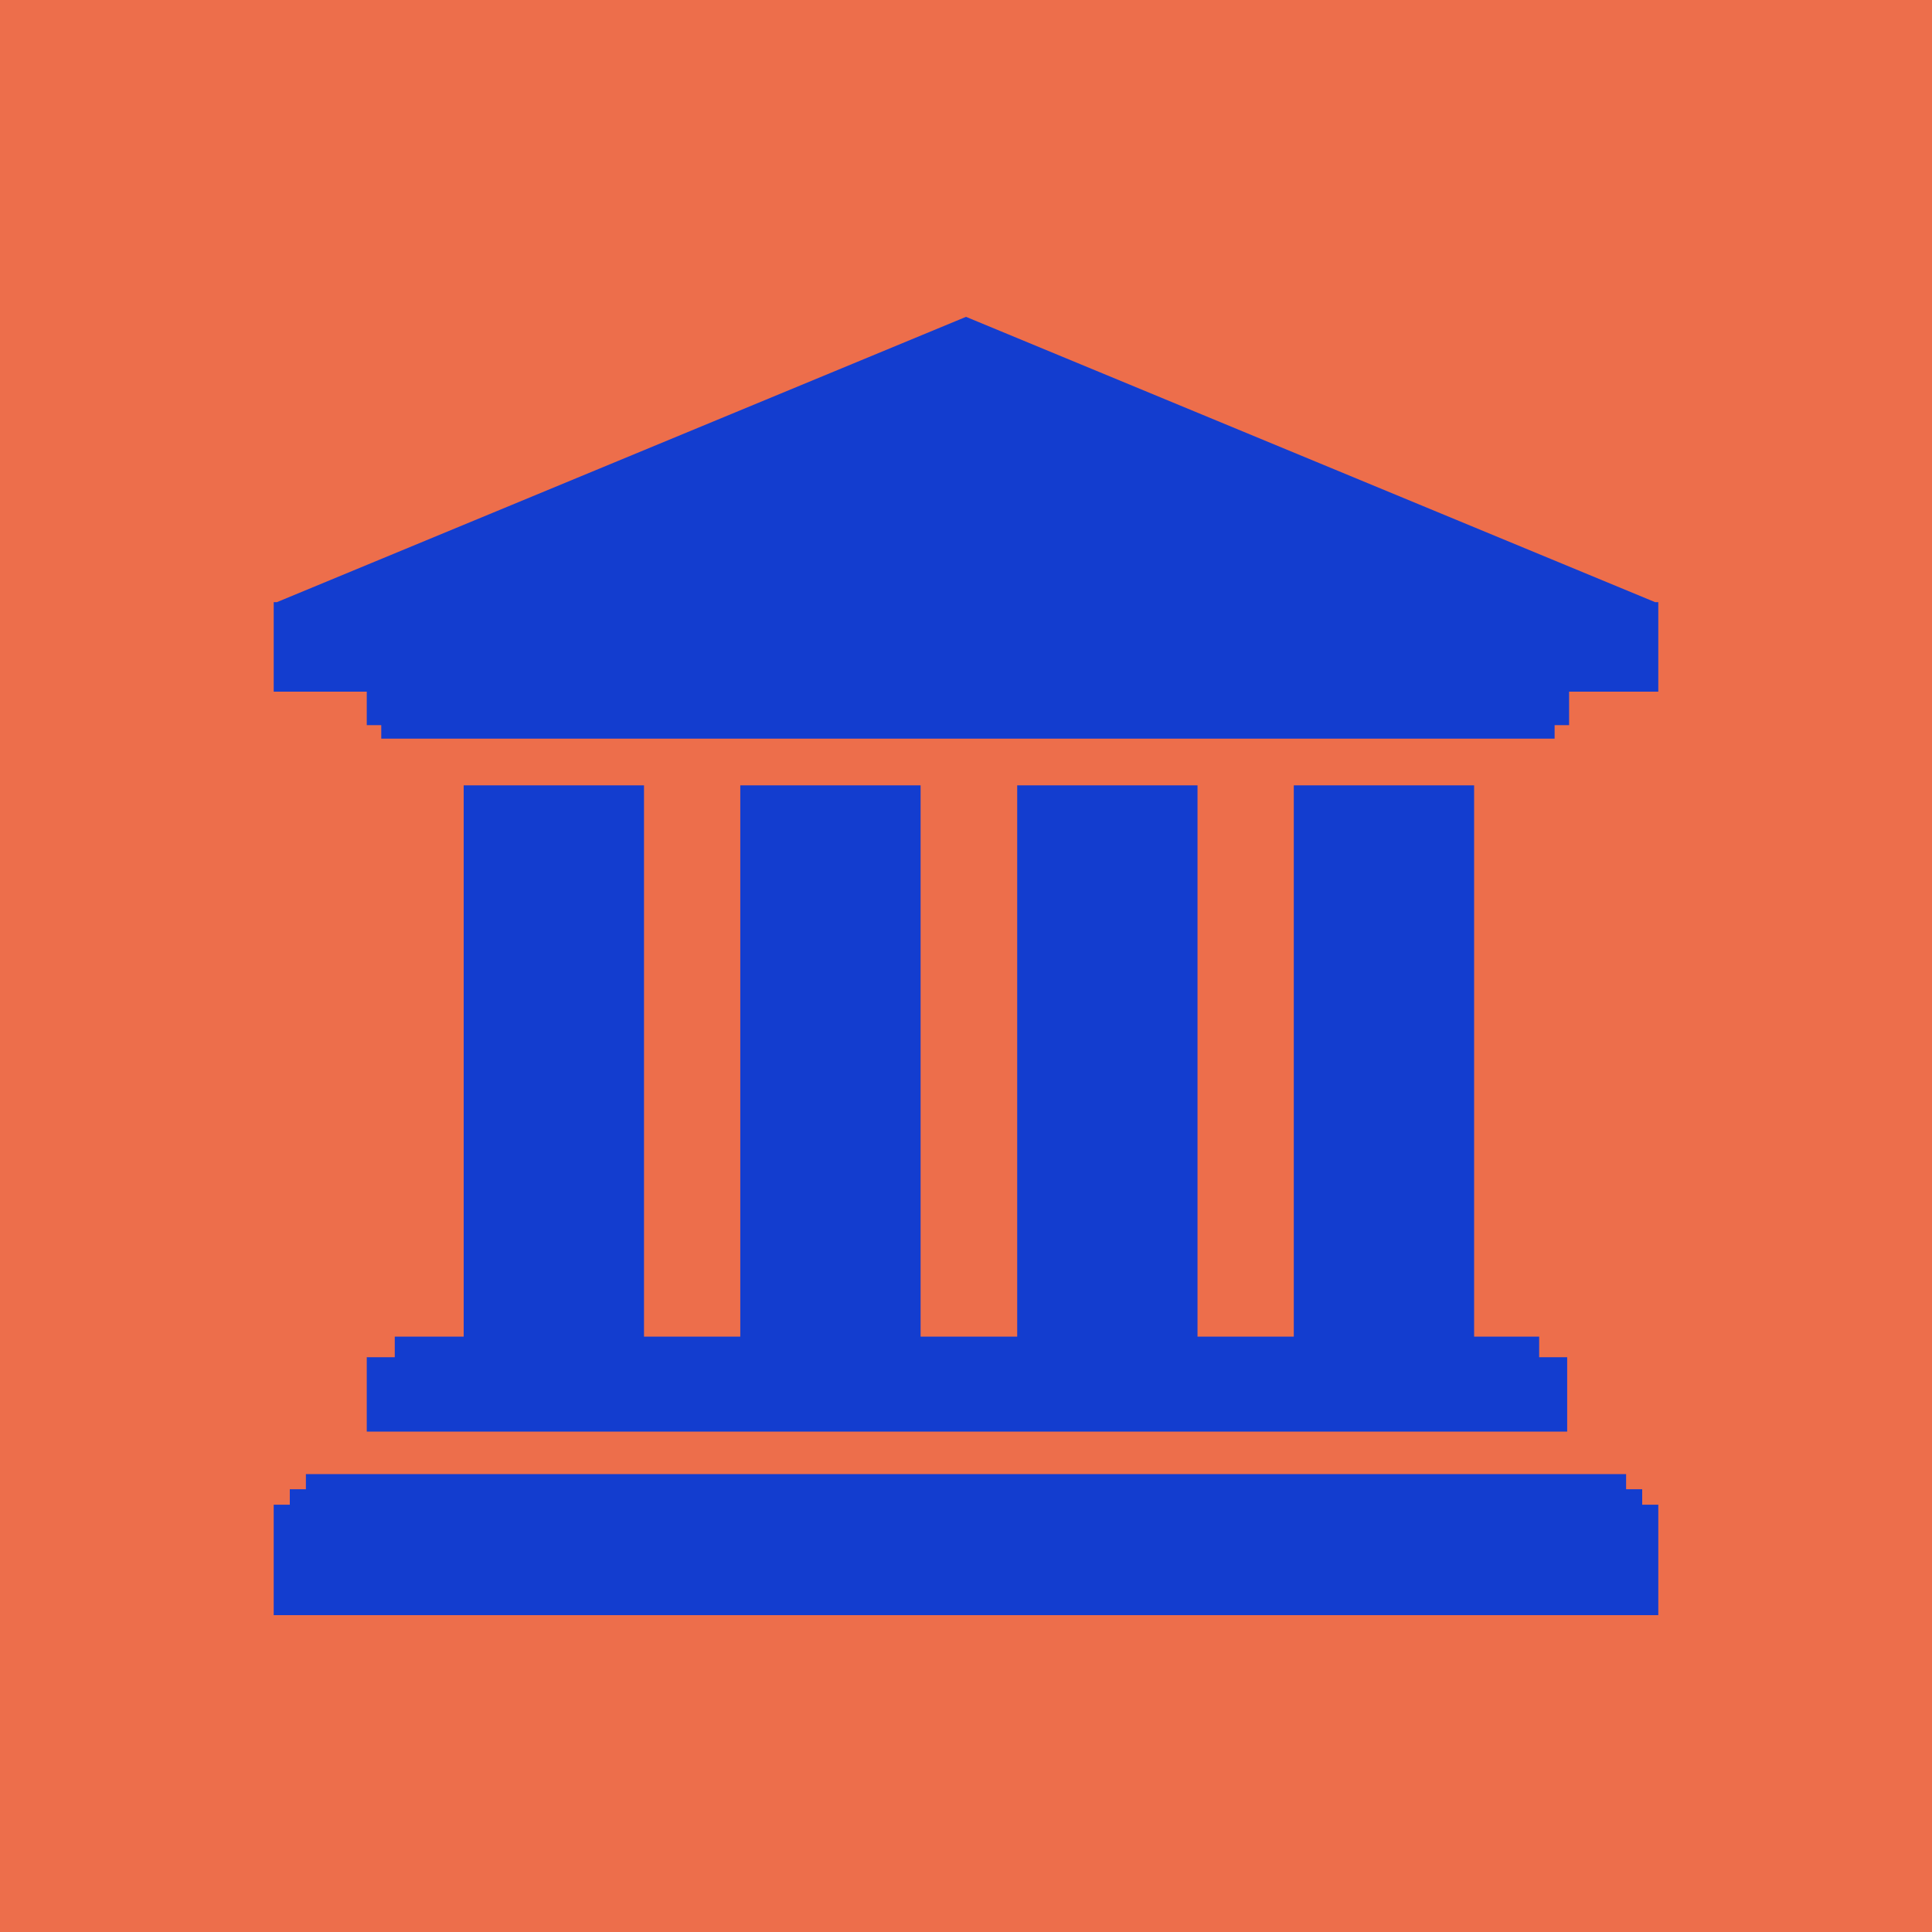
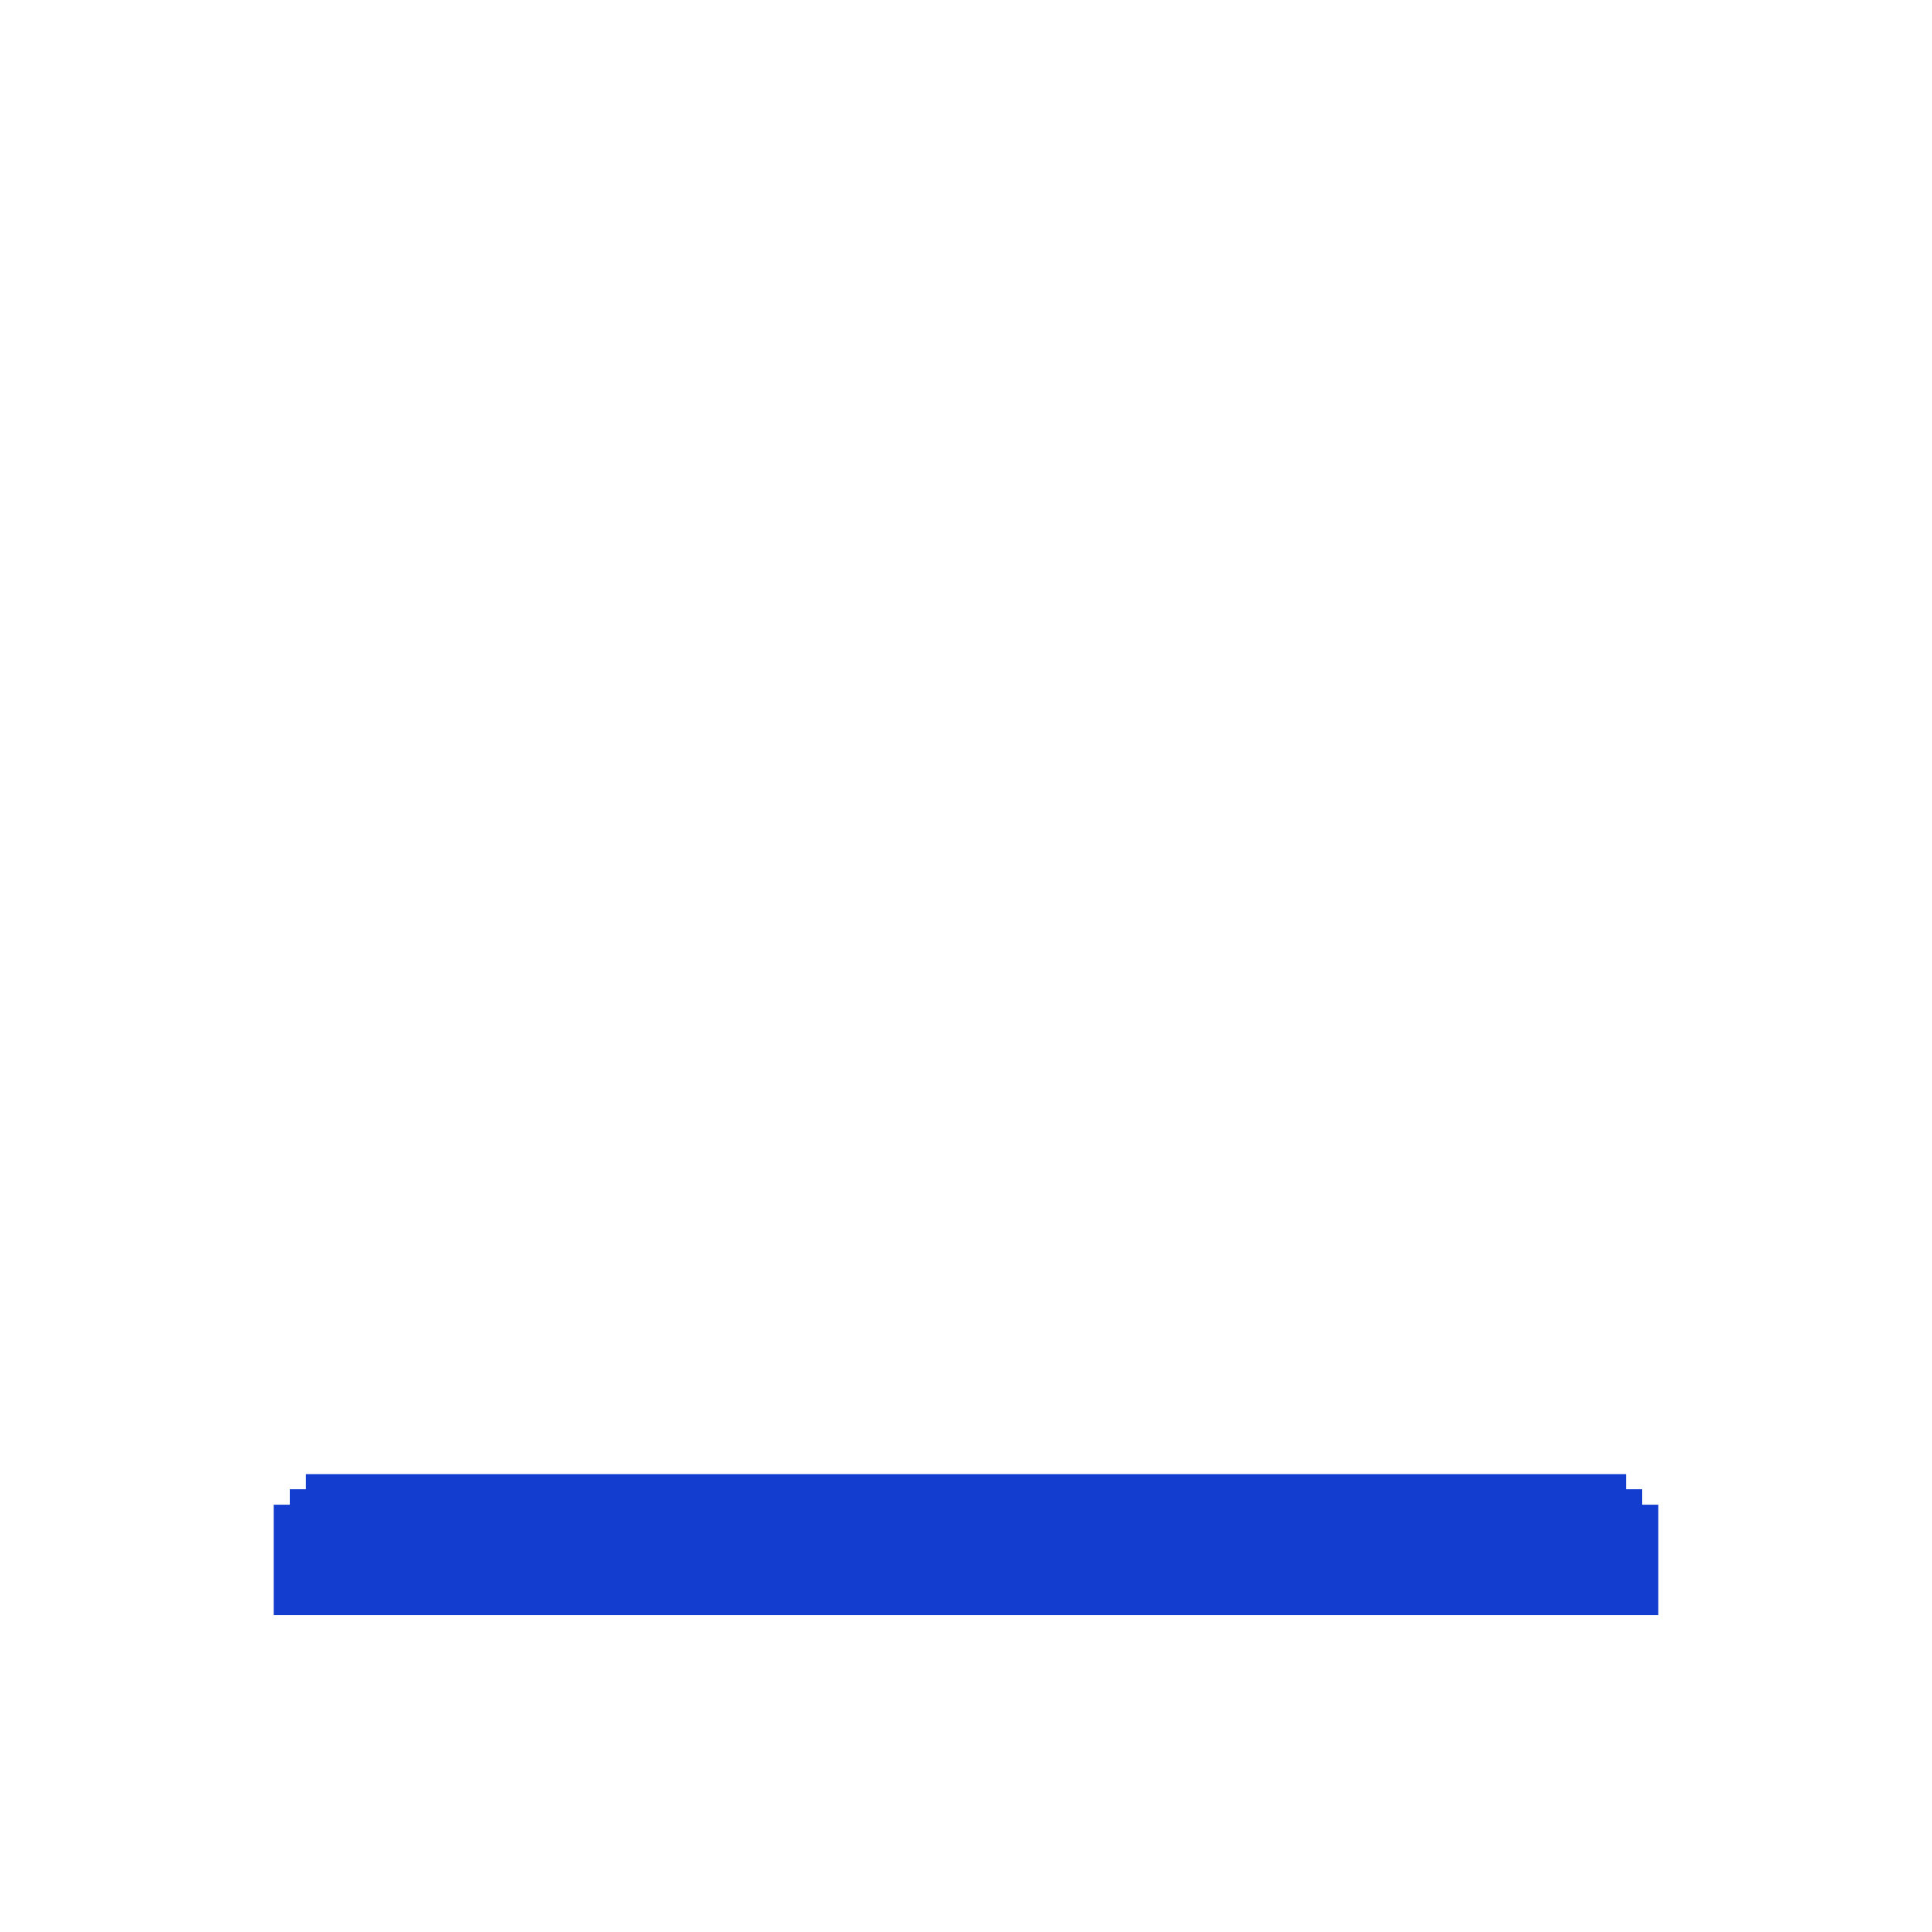
<svg xmlns="http://www.w3.org/2000/svg" version="1.1" viewBox="0 0 600 600">
  <defs>
    <style>
      .cls-1 {
        fill: #133dcf;
      }

      .cls-2 {
        fill: #ed6e4b;
      }
    </style>
  </defs>
  <g>
    <g id="Layer_1">
-       <rect class="cls-2" x="-3" y="-3" width="606" height="606" />
      <g>
-         <polygon class="cls-1" points="514 187 300 98.4 86 187 85 187 85 214.8 113.9 214.8 113.9 225.2 118.4 225.2 118.4 229.4 482.8 229.4 482.8 225.2 487.3 225.2 487.3 214.8 515 214.8 515 187 514 187" />
        <polygon class="cls-1" points="510 462.5 505 462.5 505 457.8 95 457.8 95 462.5 90 462.5 90 467.3 85 467.3 85 501.6 515 501.6 515 467.3 510 467.3 510 462.5" />
-         <polygon class="cls-1" points="144 243.9 144 415.1 122.6 415.1 122.6 421.5 113.9 421.5 113.9 444.6 486.7 444.6 486.7 421.5 478 421.5 478 415.1 457.8 415.1 457.8 243.9 401.8 243.9 401.8 415.1 371.9 415.1 371.9 243.9 315.9 243.9 315.9 415.1 285.9 415.1 285.9 243.9 229.9 243.9 229.9 415.1 200 415.1 200 243.9 144 243.9" />
      </g>
    </g>
  </g>
</svg>